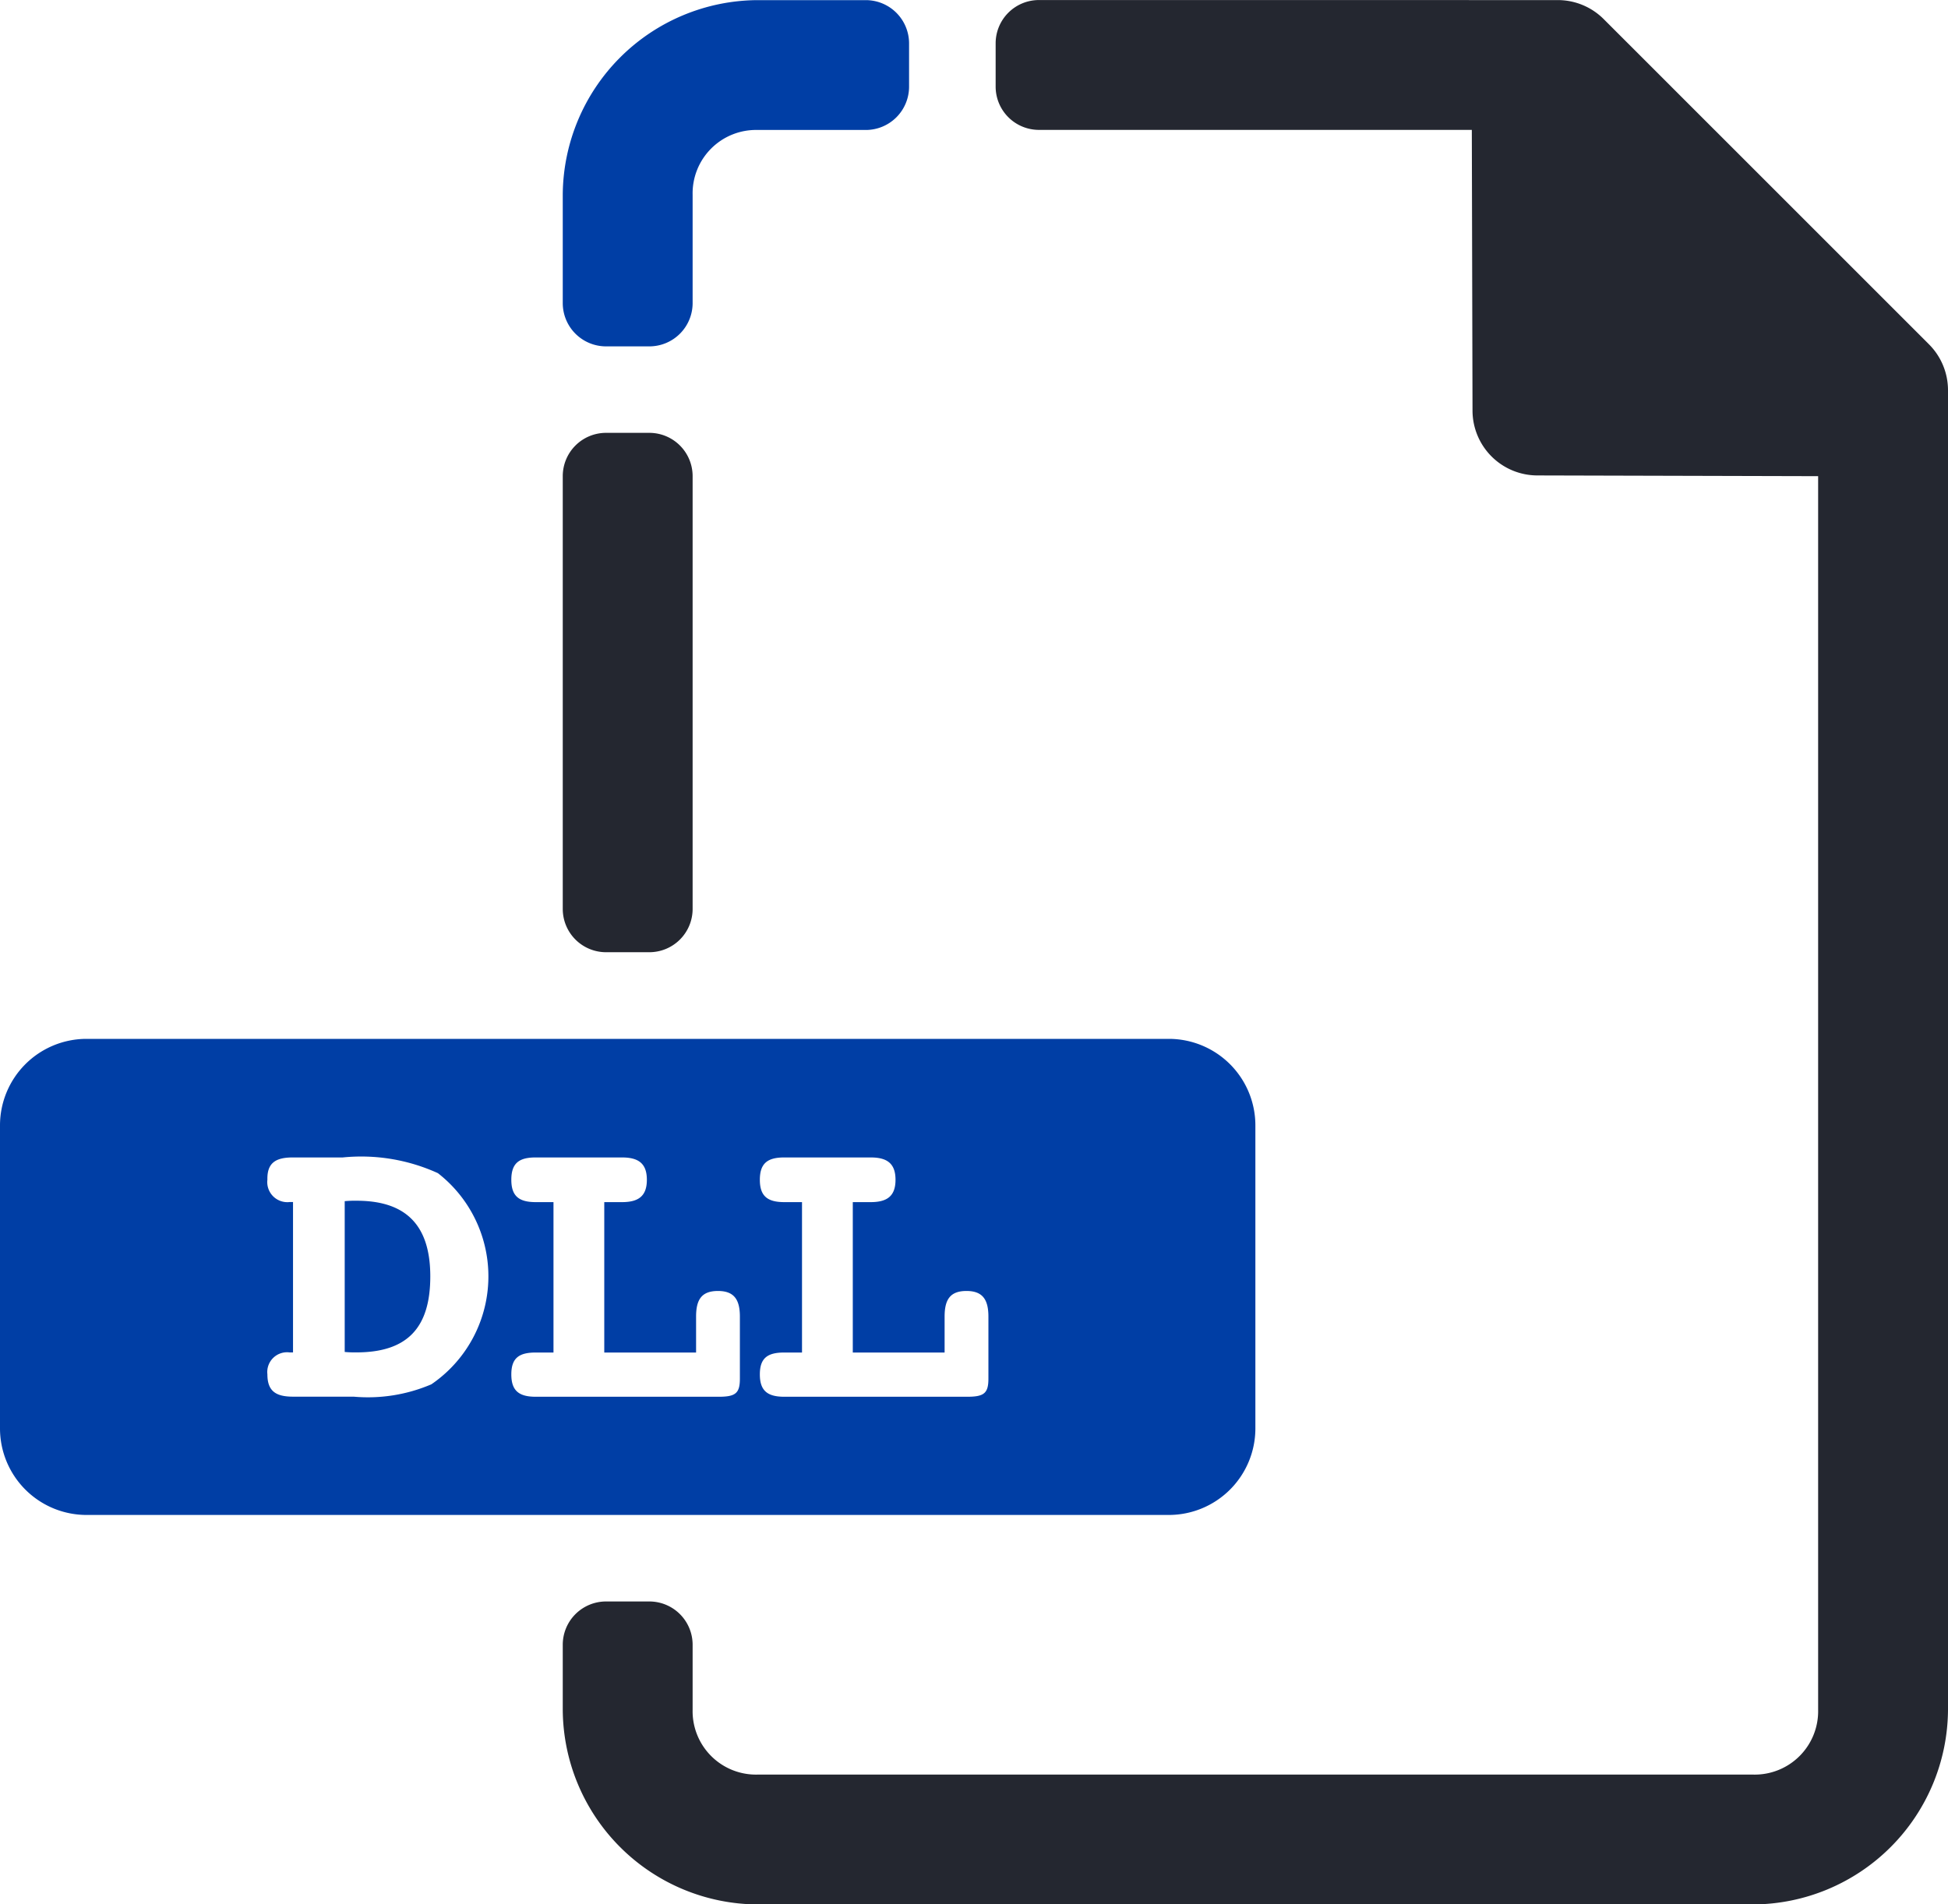
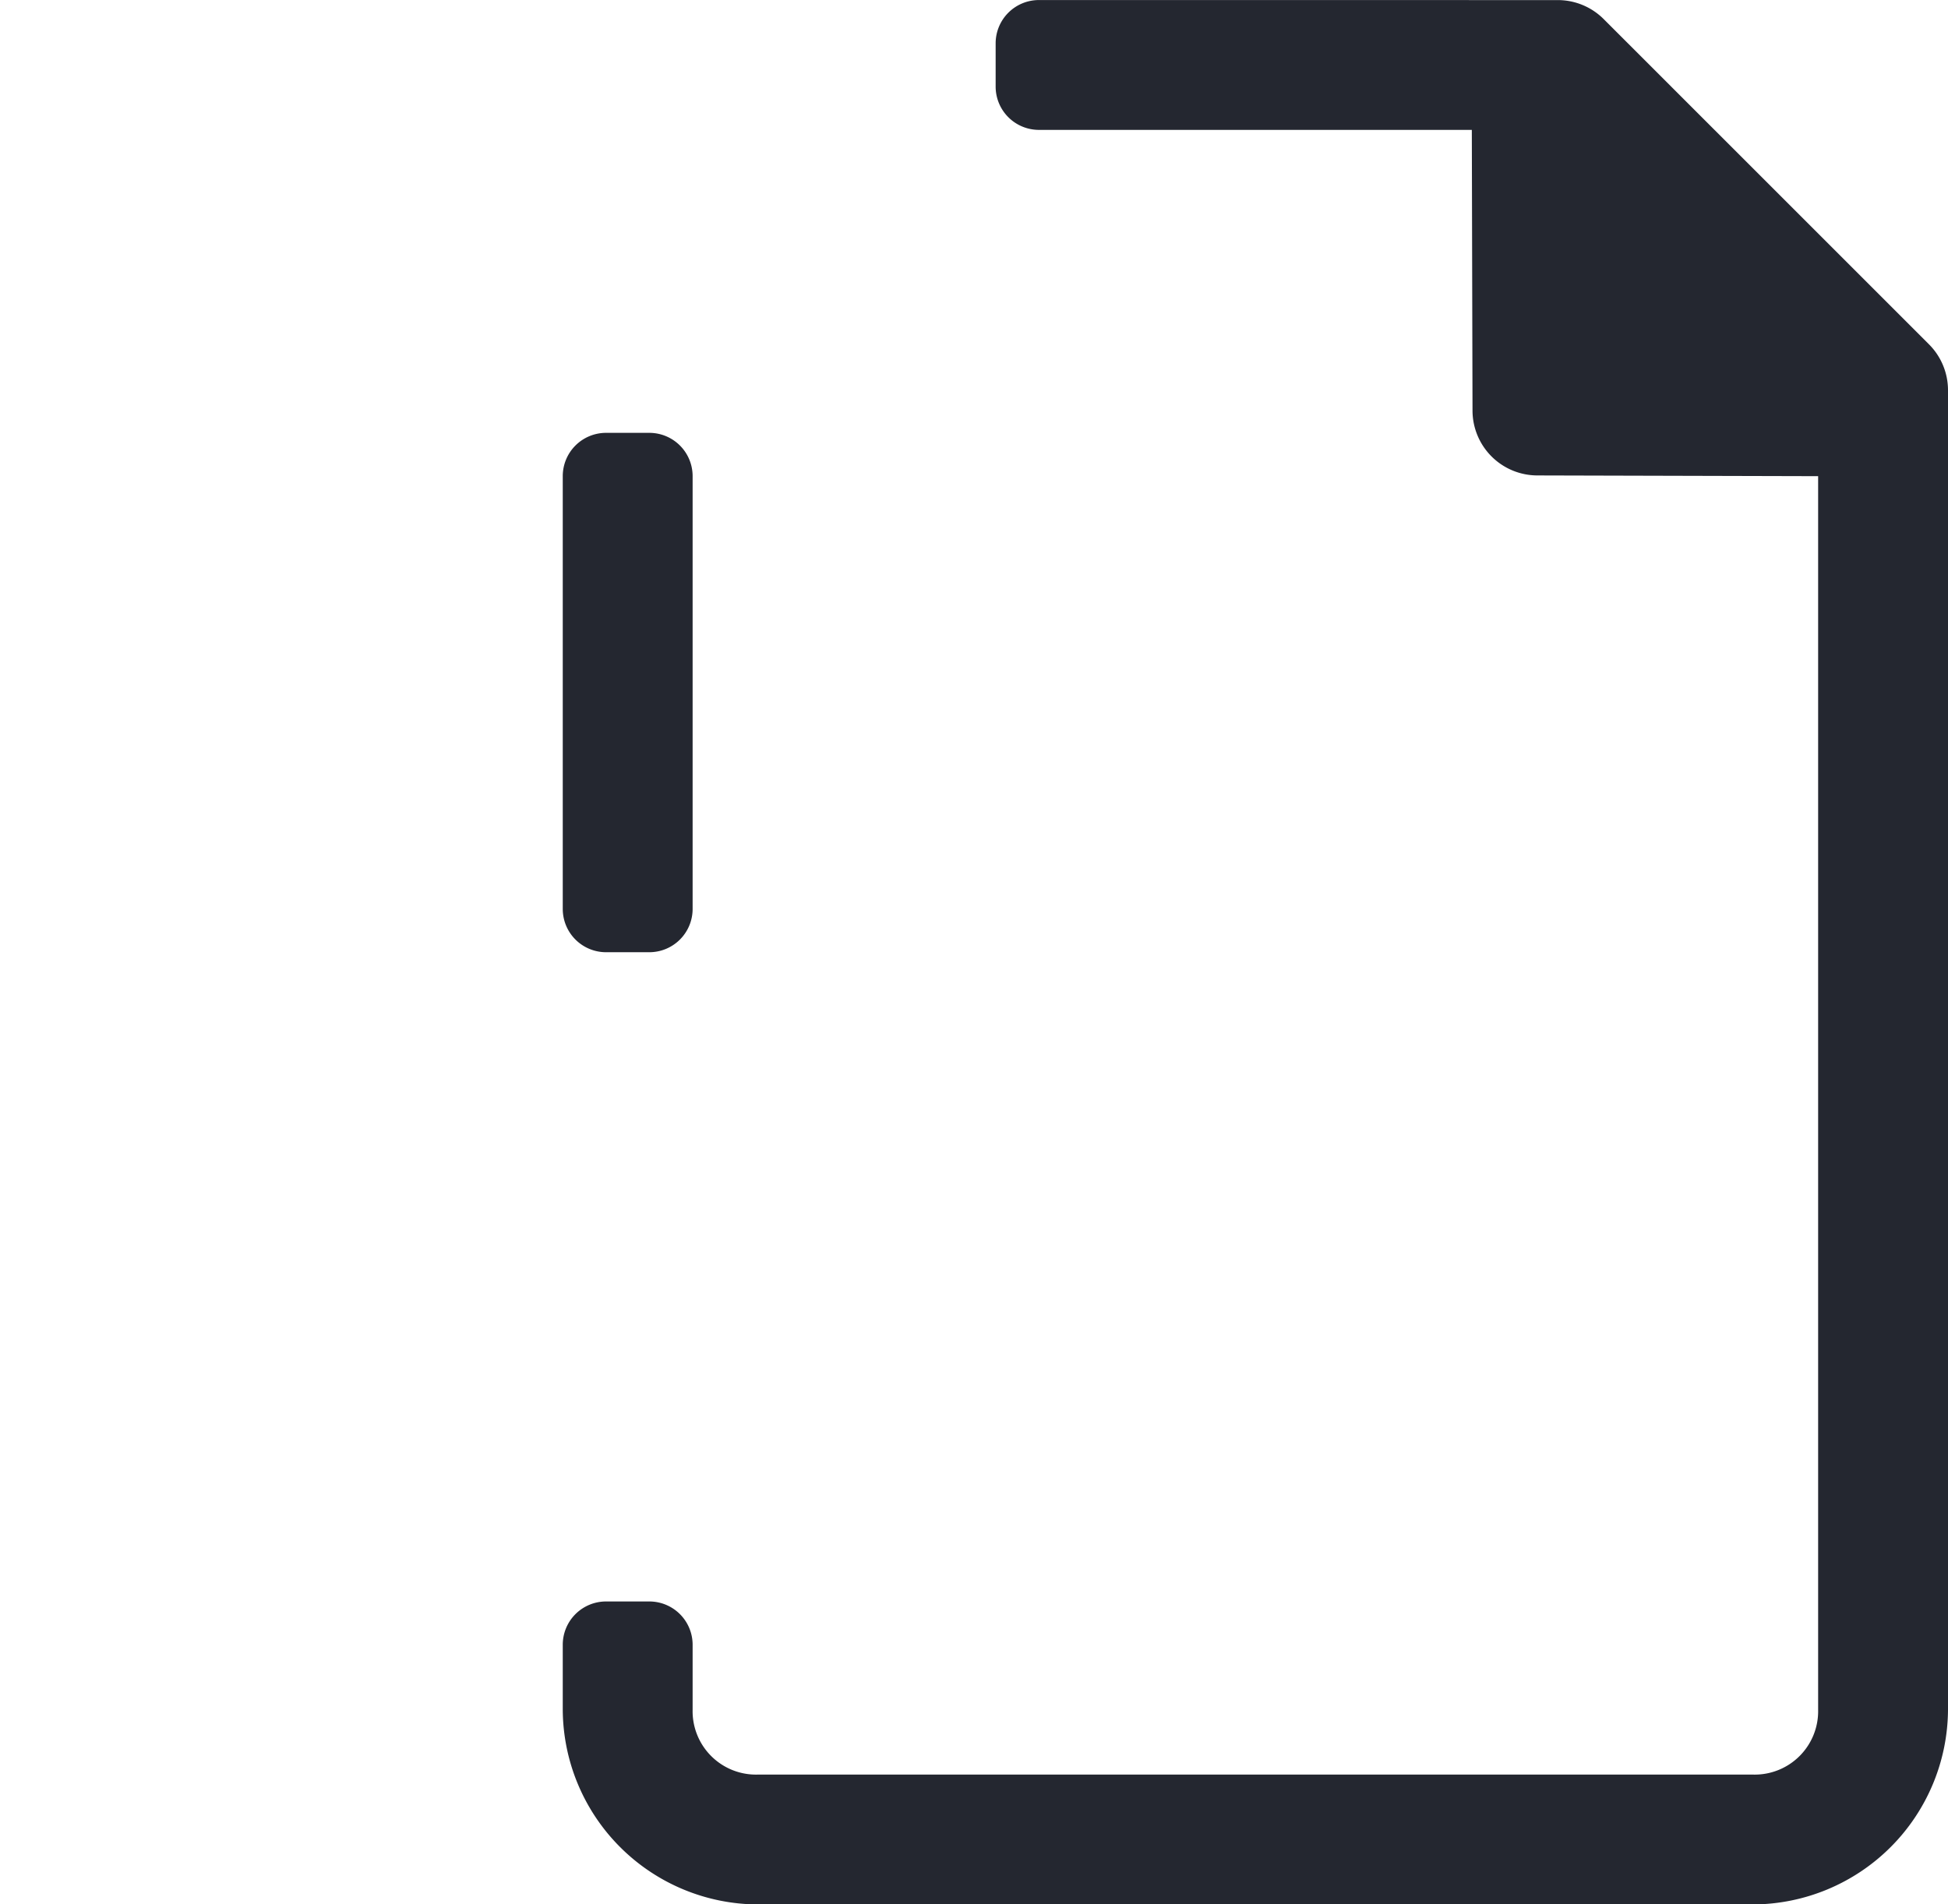
<svg xmlns="http://www.w3.org/2000/svg" width="45" height="44" viewBox="0 0 45 44">
  <g id="dll-1127955" transform="translate(-403 -1362.359)">
    <path id="Path_65" data-name="Path 65" d="M427,1362.36a1,1,0,0,0-1,1v1a1,1,0,0,0,1,1h10l.016,6.484a1.5,1.5,0,0,0,1.5,1.5l6.484.017v28.5a1.465,1.465,0,0,1-1.5,1.5h-23a1.465,1.465,0,0,1-1.5-1.5v-1.5a1,1,0,0,0-1-1h-1a1,1,0,0,0-1,1v1.5a4.524,4.524,0,0,0,4.5,4.5h23a4.524,4.524,0,0,0,4.5-4.5v-30.486a1.5,1.5,0,0,0-.44-1.061l-7.514-7.514a1.5,1.5,0,0,0-1.06-.439Zm-11,21a1,1,0,0,0,1,1h1a1,1,0,0,0,1-1v-10a1,1,0,0,0-1-1h-1a1,1,0,0,0-1,1Z" fill="#242730" />
-     <path id="Path_66" data-name="Path 66" d="M420.5,358a4.524,4.524,0,0,0-4.5,4.5V365a1,1,0,0,0,1,1h1a1,1,0,0,0,1-1v-2.5a1.465,1.465,0,0,1,1.5-1.5H423a1,1,0,0,0,1-1v-1a1,1,0,0,0-1-1ZM405,382a2,2,0,0,0-2,2v7a2,2,0,0,0,2,2h25a2,2,0,0,0,2-2v-7a2,2,0,0,0-2-2Zm4.76,2.74h1.156a4.274,4.274,0,0,1,2.2.363,3.02,3.02,0,0,1-.152,4.879,3.725,3.725,0,0,1-1.795.285h-1.4c-.392,0-.592-.124-.592-.516a.457.457,0,0,1,.516-.506h.076v-3.475h-.076a.464.464,0,0,1-.516-.516C409.168,384.874,409.359,384.74,409.76,384.74Zm5.611,0h2c.382,0,.572.143.572.516s-.19.516-.572.516h-.412v3.475h2.121v-.83c0-.4.133-.592.506-.592s.506.2.506.592v1.432c0,.334-.095.42-.486.42h-4.23c-.382,0-.564-.134-.564-.516s.182-.506.564-.506h.41v-3.475h-.41c-.382,0-.564-.134-.564-.516S414.989,384.74,415.371,384.74Zm5.744,0h2c.382,0,.572.143.572.516s-.19.516-.572.516H422.7v3.475h2.121v-.83c0-.4.133-.592.506-.592s.506.2.506.592v1.432c0,.334-.095.42-.486.42h-4.23c-.382,0-.564-.134-.564-.516s.182-.506.564-.506h.41v-3.475h-.41c-.382,0-.564-.134-.564-.516S420.733,384.74,421.115,384.74Zm-9.875,1a2.546,2.546,0,0,0-.277.01v3.484a2.478,2.478,0,0,0,.268.01c1.165,0,1.709-.553,1.709-1.756,0-1.174-.553-1.748-1.7-1.748Z" transform="translate(0 1004.362)" fill="#003ea5" />
  </g>
</svg>